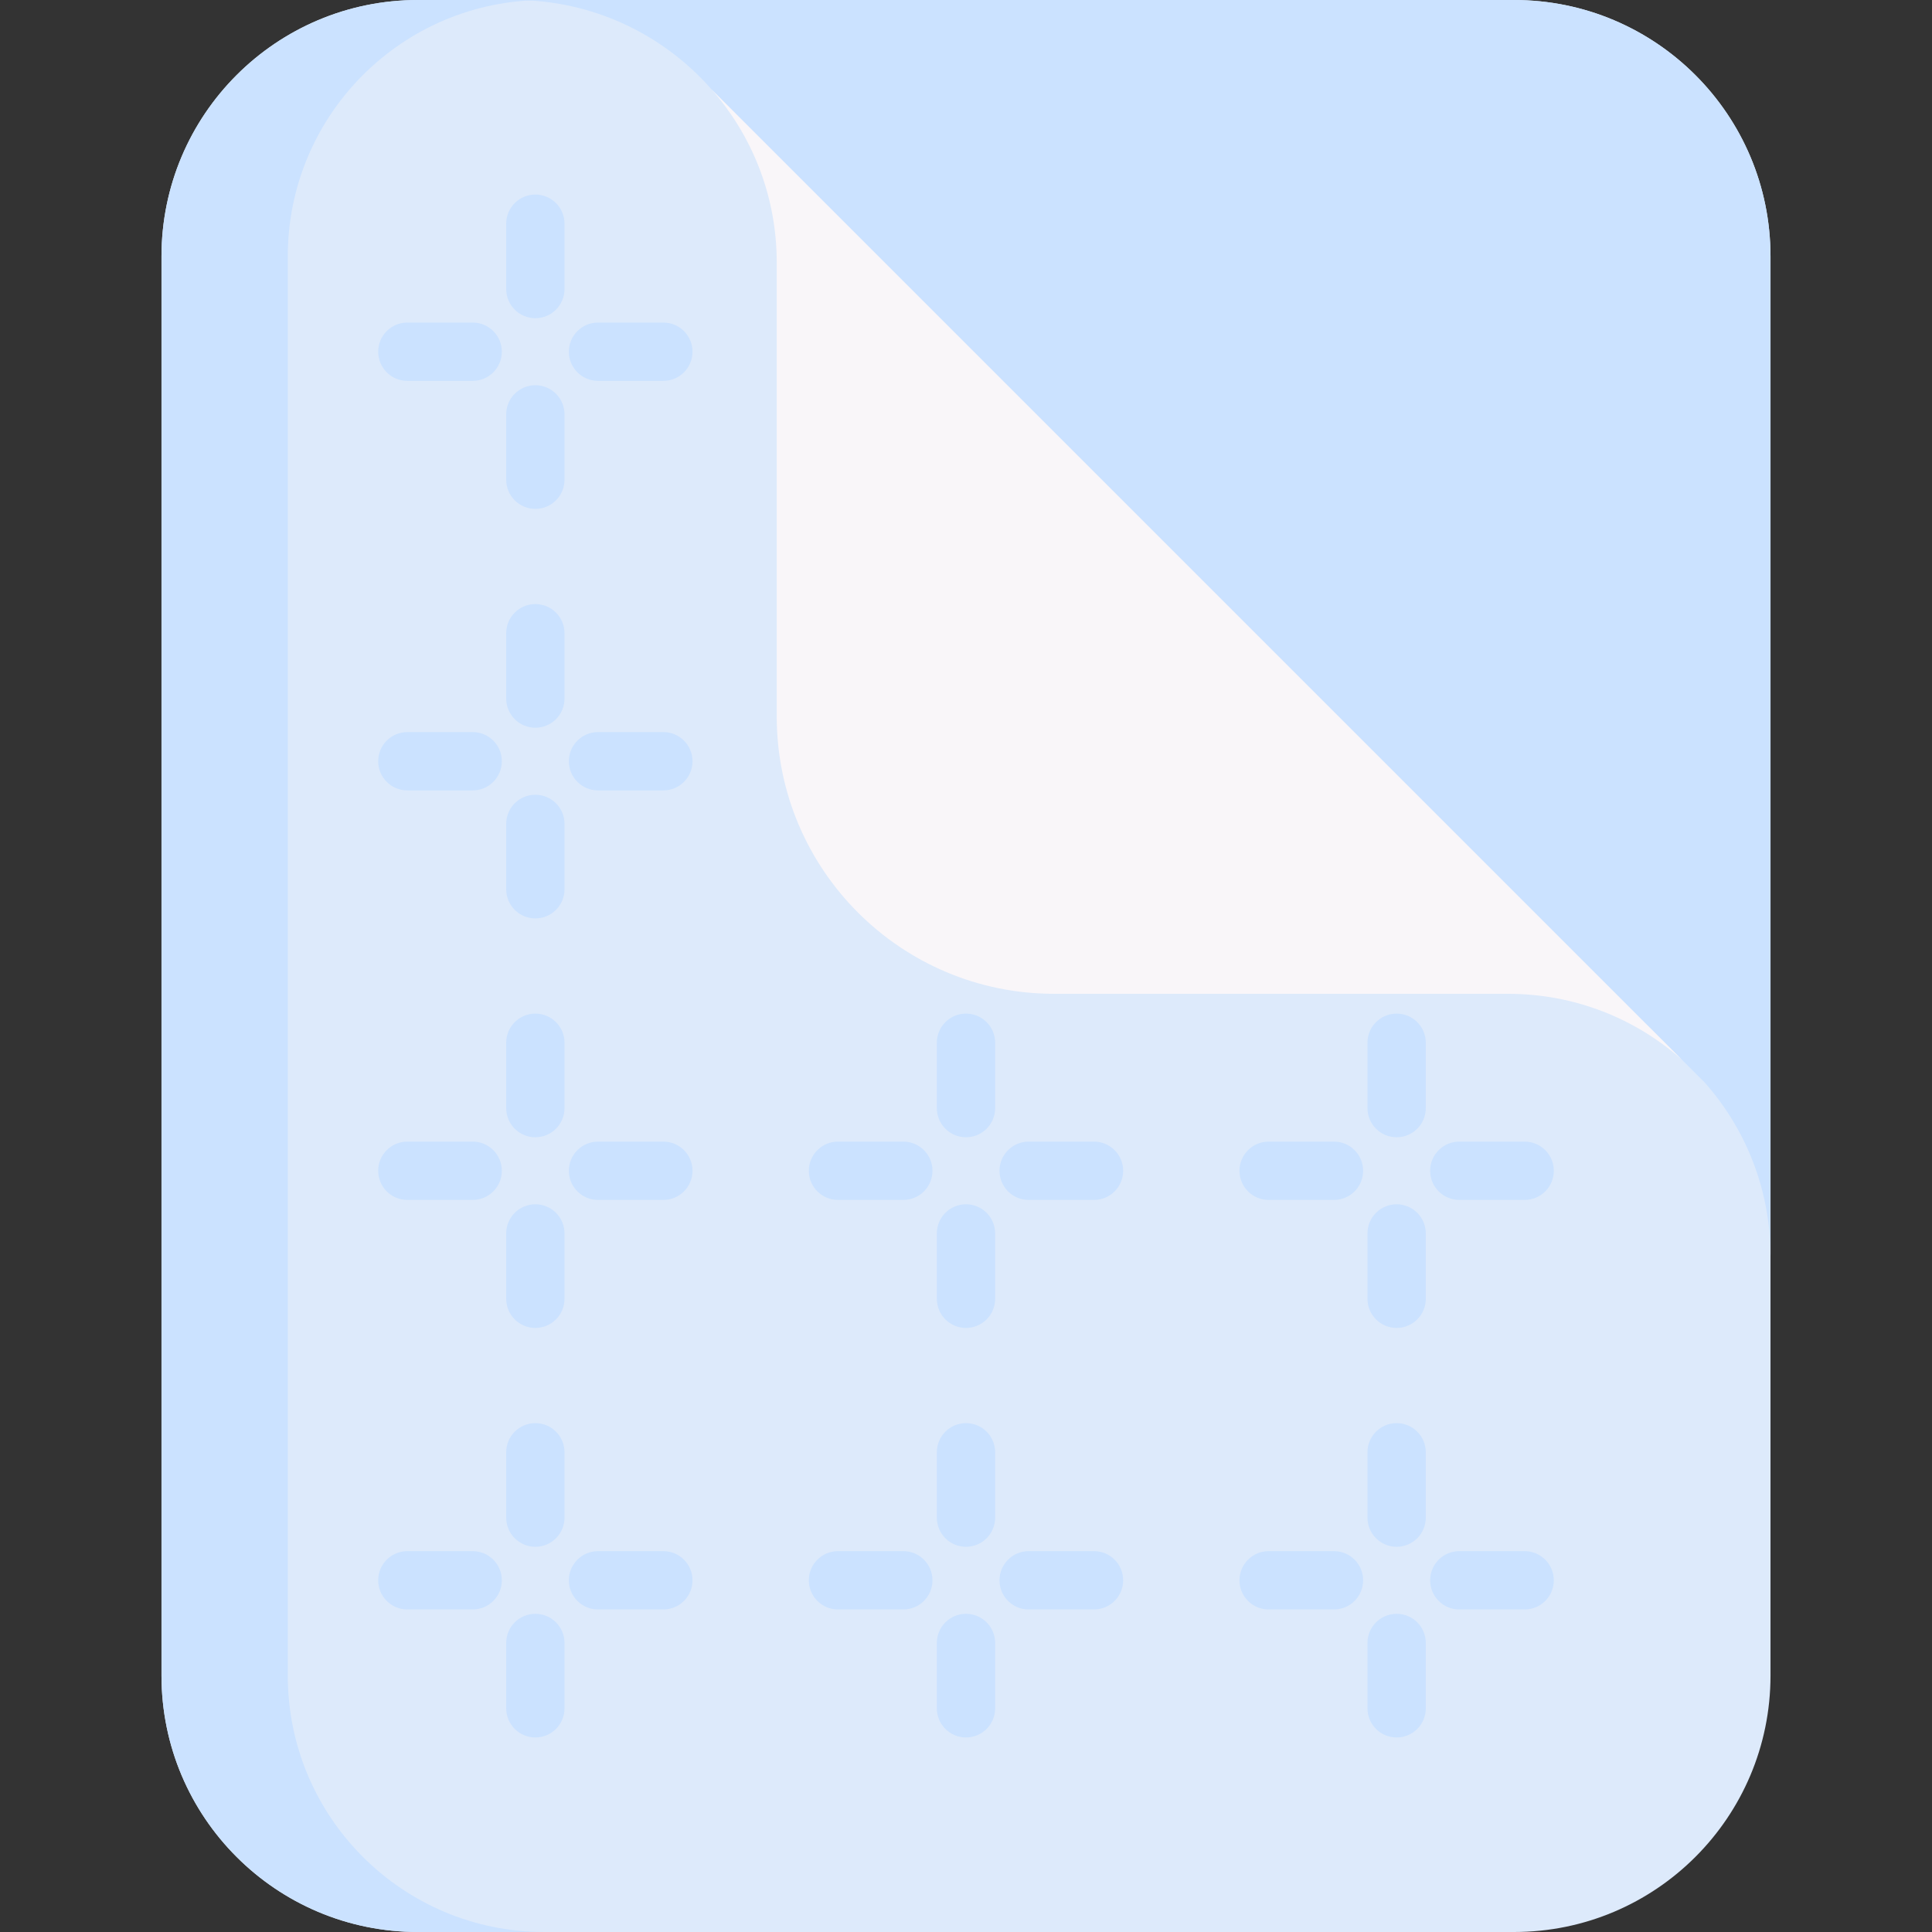
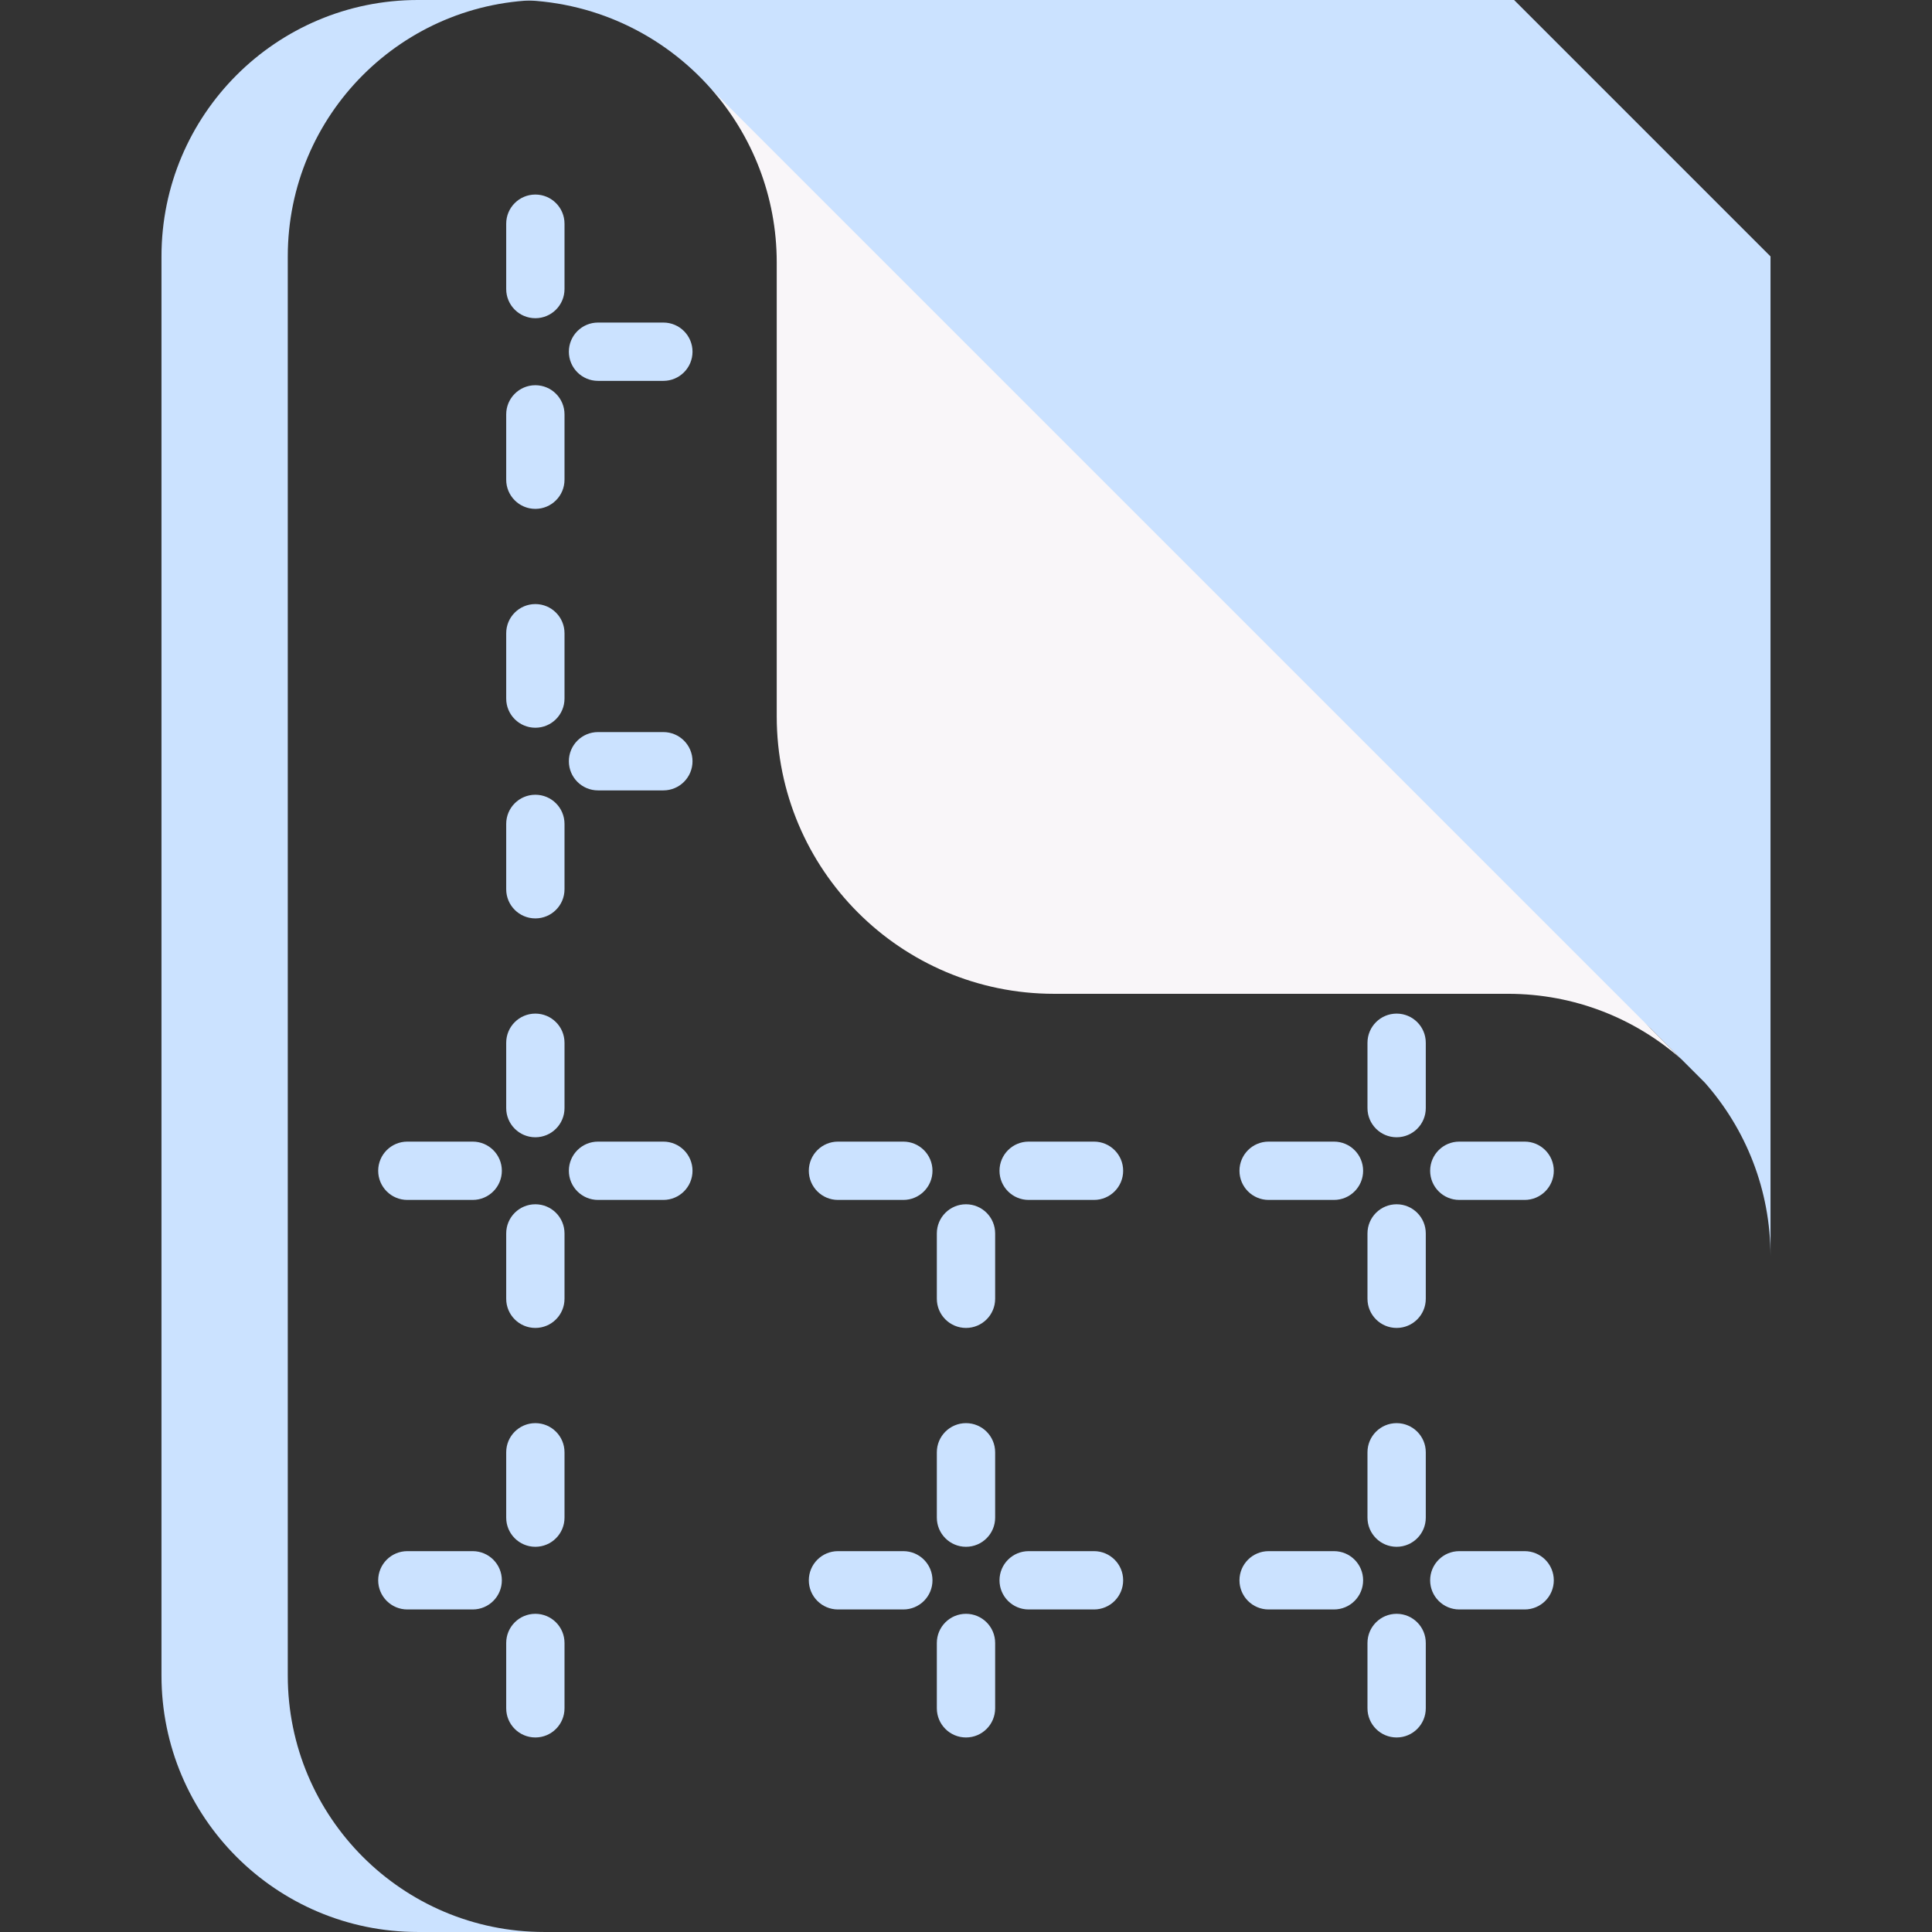
<svg xmlns="http://www.w3.org/2000/svg" id="Capa_1" enable-background="new 0 0 512 512" height="512" viewBox="0 0 512 512" width="512">
  <rect x="0" y="0" width="512" height="512" fill="#333333" stroke="none" />
  <g>
-     <path d="m401.255 512h-290.513c-37.526 0-67.946-30.421-67.946-67.947v-376.103c0-37.526 30.421-67.946 67.946-67.946h290.513c37.526 0 67.947 30.421 67.947 67.946v376.103c-.001 37.526-30.422 67.947-67.947 67.947z" fill="#ddeafb" />
    <path d="m144.216 511.996h-33.47c-37.529 0-67.95-30.421-67.95-67.95v-376.096c-.001-37.529 30.42-67.95 67.949-67.95h33.47c-37.529 0-67.95 30.421-67.95 67.95v376.096c0 37.529 30.421 67.95 67.951 67.95z" fill="#cbe2ff" />
-     <path d="m469.205 67.954v264.961c0-17.636-6.562-33.738-17.4-45.997l-14.382-14.382-116.806-102.755-132.073-146.125c-12.743-14.505-31.431-23.653-52.25-23.653h264.961c37.529.001 67.95 30.422 67.95 67.951z" fill="#cbe2ff" />
+     <path d="m469.205 67.954v264.961c0-17.636-6.562-33.738-17.4-45.997l-14.382-14.382-116.806-102.755-132.073-146.125c-12.743-14.505-31.431-23.653-52.25-23.653h264.961z" fill="#cbe2ff" />
    <g>
      <g>
        <g fill="#cbe2ff">
          <path d="m141.875 192.857c-4.267 0-7.726-3.459-7.726-7.726v-17.318c0-4.267 3.459-7.726 7.726-7.726s7.726 3.459 7.726 7.726v17.318c0 4.267-3.459 7.726-7.726 7.726z" />
          <path d="m141.875 243.387c-4.267 0-7.726-3.459-7.726-7.726v-17.318c0-4.267 3.459-7.726 7.726-7.726s7.726 3.459 7.726 7.726v17.318c0 4.267-3.459 7.726-7.726 7.726z" />
          <path d="m175.798 209.463h-17.318c-4.267 0-7.726-3.459-7.726-7.726s3.459-7.726 7.726-7.726h17.318c4.267 0 7.726 3.459 7.726 7.726s-3.459 7.726-7.726 7.726z" />
-           <path d="m125.269 209.463h-17.318c-4.267 0-7.726-3.459-7.726-7.726s3.459-7.726 7.726-7.726h17.318c4.267 0 7.726 3.459 7.726 7.726s-3.459 7.726-7.726 7.726z" />
        </g>
      </g>
      <g>
        <g fill="#cbe2ff">
          <path d="m141.875 84.328c-4.267 0-7.726-3.459-7.726-7.726v-17.318c0-4.267 3.459-7.726 7.726-7.726s7.726 3.459 7.726 7.726v17.318c0 4.266-3.459 7.726-7.726 7.726z" />
          <path d="m141.875 134.858c-4.267 0-7.726-3.459-7.726-7.726v-17.318c0-4.267 3.459-7.726 7.726-7.726s7.726 3.459 7.726 7.726v17.318c0 4.266-3.459 7.726-7.726 7.726z" />
          <path d="m175.798 100.934h-17.318c-4.267 0-7.726-3.459-7.726-7.726s3.459-7.726 7.726-7.726h17.318c4.267 0 7.726 3.459 7.726 7.726.001 4.266-3.459 7.726-7.726 7.726z" />
-           <path d="m125.269 100.934h-17.318c-4.267 0-7.726-3.459-7.726-7.726s3.459-7.726 7.726-7.726h17.318c4.267 0 7.726 3.459 7.726 7.726 0 4.266-3.459 7.726-7.726 7.726z" />
        </g>
      </g>
      <g fill="#cbe2ff">
        <g>
          <g>
            <path d="m141.875 301.387c-4.267 0-7.726-3.459-7.726-7.726v-17.318c0-4.267 3.459-7.726 7.726-7.726s7.726 3.459 7.726 7.726v17.318c0 4.267-3.459 7.726-7.726 7.726z" />
            <path d="m141.875 351.917c-4.267 0-7.726-3.459-7.726-7.726v-17.318c0-4.267 3.459-7.726 7.726-7.726s7.726 3.459 7.726 7.726v17.318c0 4.267-3.459 7.726-7.726 7.726z" />
            <path d="m175.798 317.993h-17.318c-4.267 0-7.726-3.459-7.726-7.726s3.459-7.726 7.726-7.726h17.318c4.267 0 7.726 3.459 7.726 7.726.001 4.267-3.459 7.726-7.726 7.726z" />
            <path d="m125.269 317.993h-17.318c-4.267 0-7.726-3.459-7.726-7.726s3.459-7.726 7.726-7.726h17.318c4.267 0 7.726 3.459 7.726 7.726s-3.459 7.726-7.726 7.726z" />
          </g>
          <g>
-             <path d="m255.998 301.387c-4.267 0-7.726-3.459-7.726-7.726v-17.318c0-4.267 3.459-7.726 7.726-7.726s7.726 3.459 7.726 7.726v17.318c0 4.267-3.458 7.726-7.726 7.726z" />
            <path d="m255.998 351.917c-4.267 0-7.726-3.459-7.726-7.726v-17.318c0-4.267 3.459-7.726 7.726-7.726s7.726 3.459 7.726 7.726v17.318c0 4.267-3.458 7.726-7.726 7.726z" />
            <path d="m289.922 317.993h-17.318c-4.268 0-7.726-3.459-7.726-7.726s3.459-7.726 7.726-7.726h17.318c4.268 0 7.726 3.459 7.726 7.726.001 4.267-3.458 7.726-7.726 7.726z" />
            <path d="m239.392 317.993h-17.318c-4.267 0-7.726-3.459-7.726-7.726s3.459-7.726 7.726-7.726h17.318c4.267 0 7.726 3.459 7.726 7.726.001 4.267-3.458 7.726-7.726 7.726z" />
          </g>
          <g>
            <path d="m370.122 301.387c-4.268 0-7.726-3.459-7.726-7.726v-17.318c0-4.267 3.459-7.726 7.726-7.726s7.726 3.459 7.726 7.726v17.318c0 4.267-3.459 7.726-7.726 7.726z" />
            <path d="m370.122 351.917c-4.268 0-7.726-3.459-7.726-7.726v-17.318c0-4.267 3.459-7.726 7.726-7.726s7.726 3.459 7.726 7.726v17.318c0 4.267-3.459 7.726-7.726 7.726z" />
            <path d="m404.046 317.993h-17.318c-4.268 0-7.726-3.459-7.726-7.726s3.459-7.726 7.726-7.726h17.318c4.268 0 7.726 3.459 7.726 7.726.001 4.267-3.458 7.726-7.726 7.726z" />
            <path d="m353.516 317.993h-17.318c-4.268 0-7.726-3.459-7.726-7.726s3.459-7.726 7.726-7.726h17.318c4.268 0 7.726 3.459 7.726 7.726.001 4.267-3.458 7.726-7.726 7.726z" />
          </g>
        </g>
        <g>
          <g>
            <path d="m141.875 409.917c-4.267 0-7.726-3.459-7.726-7.726v-17.318c0-4.267 3.459-7.726 7.726-7.726s7.726 3.459 7.726 7.726v17.318c0 4.267-3.459 7.726-7.726 7.726z" />
            <path d="m141.875 460.447c-4.267 0-7.726-3.459-7.726-7.726v-17.318c0-4.267 3.459-7.726 7.726-7.726s7.726 3.459 7.726 7.726v17.318c0 4.266-3.459 7.726-7.726 7.726z" />
-             <path d="m175.798 426.523h-17.318c-4.267 0-7.726-3.459-7.726-7.726s3.459-7.726 7.726-7.726h17.318c4.267 0 7.726 3.459 7.726 7.726.001 4.267-3.459 7.726-7.726 7.726z" />
            <path d="m125.269 426.523h-17.318c-4.267 0-7.726-3.459-7.726-7.726s3.459-7.726 7.726-7.726h17.318c4.267 0 7.726 3.459 7.726 7.726s-3.459 7.726-7.726 7.726z" />
          </g>
          <g>
            <path d="m255.998 409.917c-4.267 0-7.726-3.459-7.726-7.726v-17.318c0-4.267 3.459-7.726 7.726-7.726s7.726 3.459 7.726 7.726v17.318c0 4.267-3.458 7.726-7.726 7.726z" />
            <path d="m255.998 460.447c-4.267 0-7.726-3.459-7.726-7.726v-17.318c0-4.267 3.459-7.726 7.726-7.726s7.726 3.459 7.726 7.726v17.318c0 4.266-3.458 7.726-7.726 7.726z" />
            <path d="m289.922 426.523h-17.318c-4.268 0-7.726-3.459-7.726-7.726s3.459-7.726 7.726-7.726h17.318c4.268 0 7.726 3.459 7.726 7.726.001 4.267-3.458 7.726-7.726 7.726z" />
            <path d="m239.392 426.523h-17.318c-4.267 0-7.726-3.459-7.726-7.726s3.459-7.726 7.726-7.726h17.318c4.267 0 7.726 3.459 7.726 7.726.001 4.267-3.458 7.726-7.726 7.726z" />
          </g>
          <g>
            <path d="m370.122 409.917c-4.268 0-7.726-3.459-7.726-7.726v-17.318c0-4.267 3.459-7.726 7.726-7.726s7.726 3.459 7.726 7.726v17.318c0 4.267-3.459 7.726-7.726 7.726z" />
            <path d="m370.122 460.447c-4.268 0-7.726-3.459-7.726-7.726v-17.318c0-4.267 3.459-7.726 7.726-7.726s7.726 3.459 7.726 7.726v17.318c0 4.266-3.459 7.726-7.726 7.726z" />
            <path d="m404.046 426.523h-17.318c-4.268 0-7.726-3.459-7.726-7.726s3.459-7.726 7.726-7.726h17.318c4.268 0 7.726 3.459 7.726 7.726.001 4.267-3.458 7.726-7.726 7.726z" />
            <path d="m353.516 426.523h-17.318c-4.268 0-7.726-3.459-7.726-7.726s3.459-7.726 7.726-7.726h17.318c4.268 0 7.726 3.459 7.726 7.726.001 4.267-3.458 7.726-7.726 7.726z" />
          </g>
        </g>
      </g>
    </g>
    <path d="m188.545 23.658-1.813-1.813" fill="#f9f6f9" />
    <path d="m451.806 286.919-6.16-6.16" fill="#f9f6f9" />
    <g>
      <path d="m445.646 280.759c-12.259-10.827-28.361-17.389-45.997-17.389h-120.297c-40.599 0-73.51-32.912-73.51-73.51v-120.308c0-17.585-6.531-33.656-17.297-45.894z" fill="#f9f6f9" />
    </g>
  </g>
</svg>